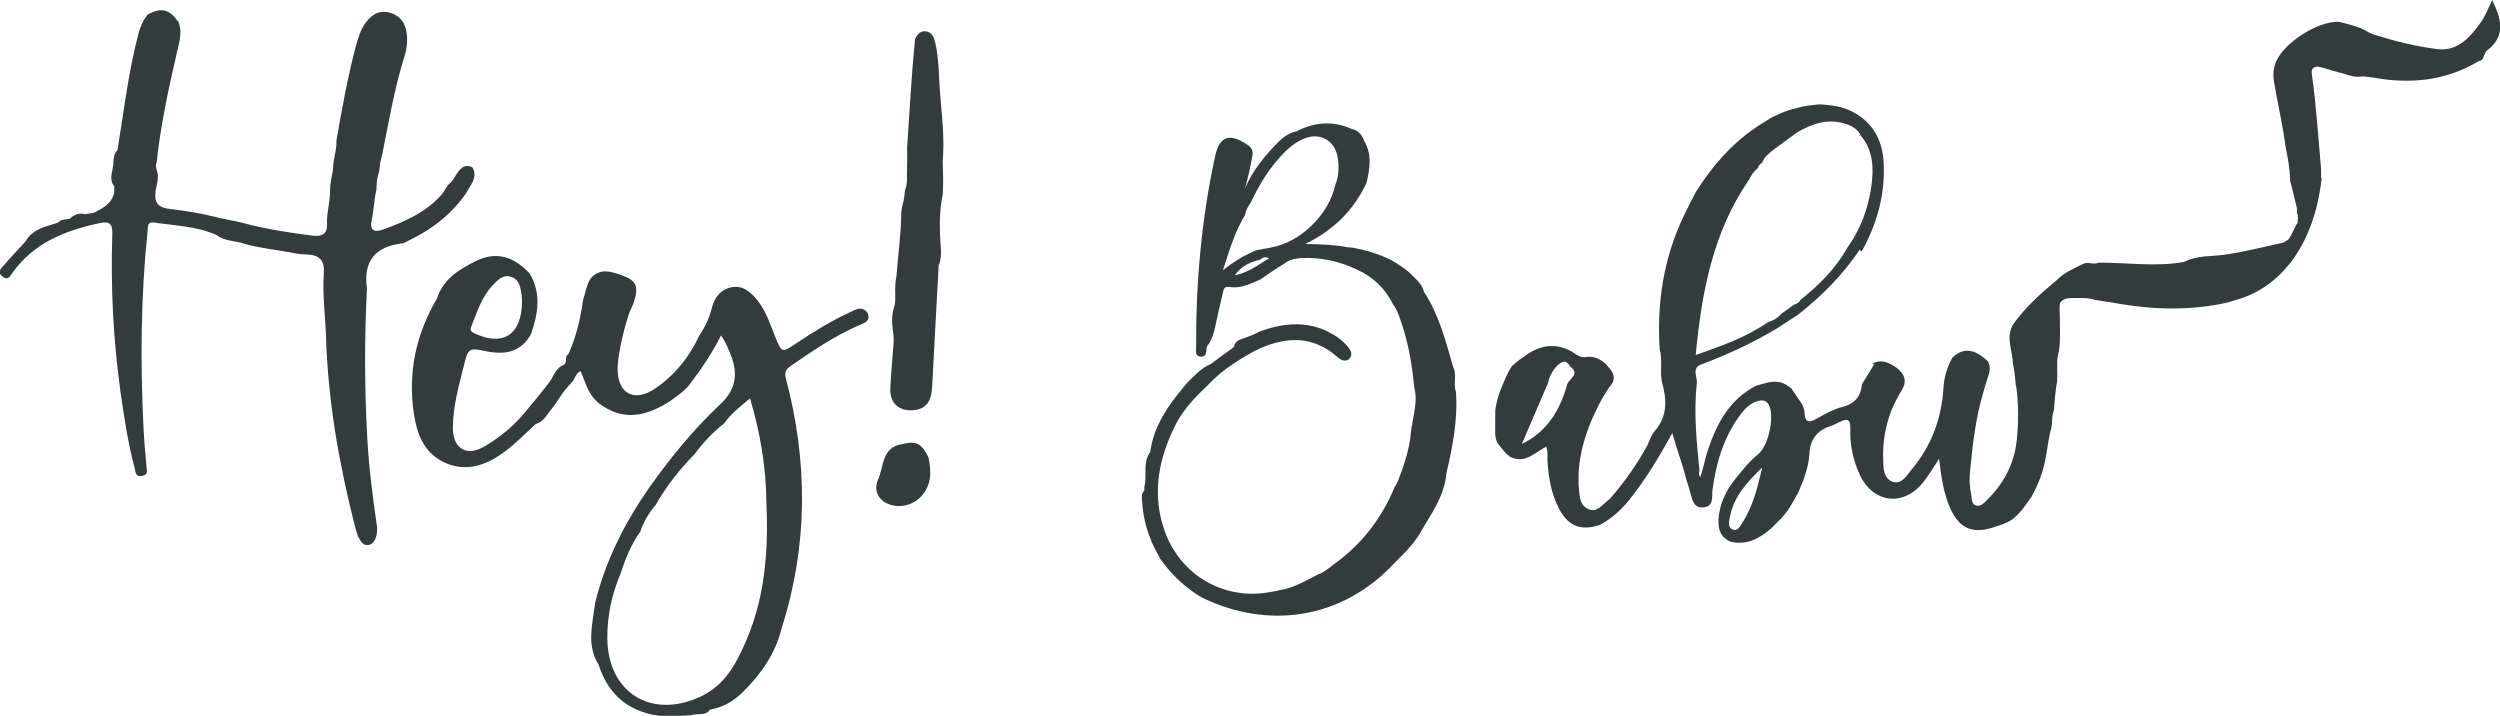
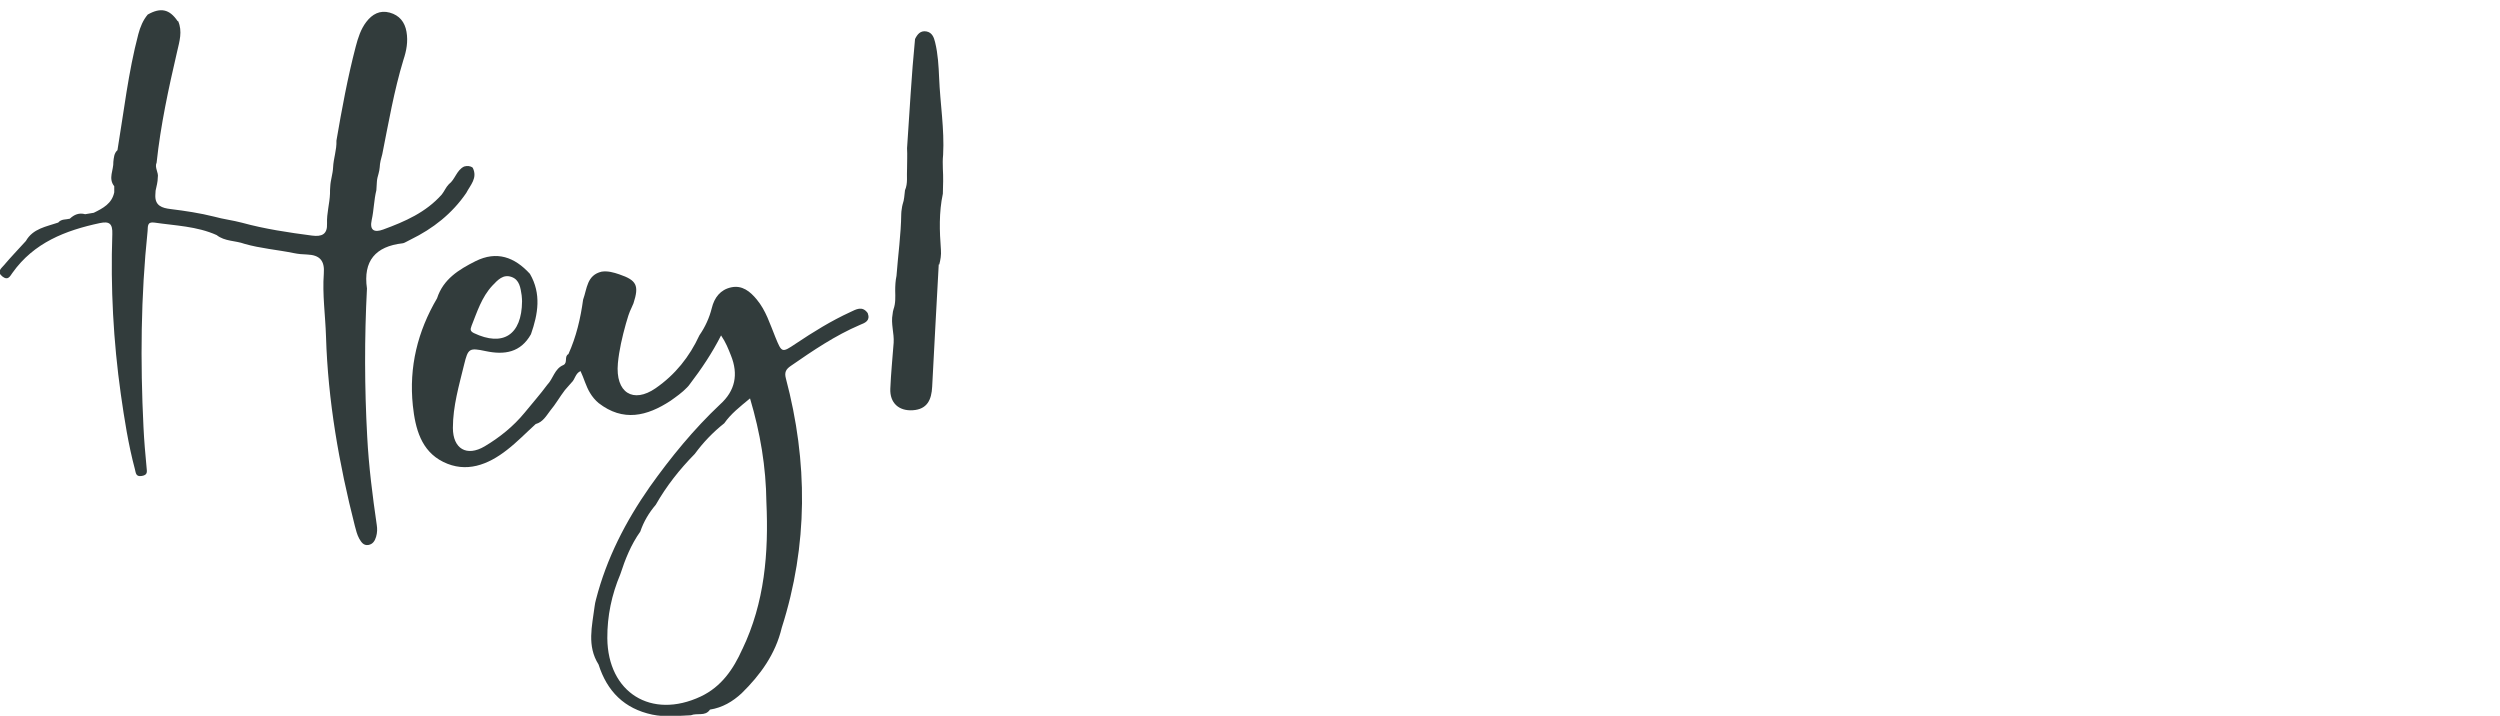
<svg xmlns="http://www.w3.org/2000/svg" id="b" data-name="レイヤー 2" viewBox="0 0 194.09 55.57">
  <g id="c" data-name="レイヤー 1">
    <g>
      <g>
        <path d="M13.83,1.64c.35.8.1,1.58-.08,2.37-.66,2.84-1.28,5.7-1.59,8.61-.18.4.17.77.09,1.16,0,.35-.1.68-.17,1.02,0,.11-.01.23-.02.34-.04.84.53,1.01,1.18,1.09,1.14.14,2.27.31,3.39.59.71.2,1.44.28,2.15.47,1.79.49,3.61.76,5.44,1,.76.1,1.21-.09,1.17-.95-.03-.78.2-1.53.23-2.3,0-.19,0-.37.02-.56.02-.5.2-.98.22-1.48.03-.7.29-1.37.26-2.08.42-2.45.87-4.9,1.5-7.31.18-.68.39-1.35.82-1.91.46-.6,1.05-.93,1.82-.72.75.21,1.17.73,1.3,1.49.13.75,0,1.47-.24,2.18-.73,2.4-1.15,4.87-1.64,7.32-.09.33-.19.67-.2,1.02-.01.17-.05.33-.09.49-.06.21-.12.42-.13.64-.01.22-.02.43-.04.65-.19.76-.19,1.54-.36,2.3-.18.81.19,1.01.89.75,1.69-.62,3.32-1.33,4.55-2.72.2-.25.32-.57.55-.8.49-.37.59-1.08,1.18-1.37.24-.07.47-.06.67.09.4.8-.18,1.34-.5,1.96-1.1,1.61-2.58,2.77-4.32,3.62-.1.06-.2.11-.31.16-.1.05-.21.12-.32.13-2.09.24-3.07,1.36-2.76,3.51-.2,3.84-.19,7.68.02,11.52.12,2.29.41,4.56.74,6.83.05.31.04.62-.05.92-.09.31-.25.58-.6.64-.38.06-.55-.22-.71-.49-.17-.31-.25-.65-.34-.99-1.23-4.83-2.09-9.71-2.24-14.71-.05-1.63-.29-3.25-.17-4.88.08-1.01-.32-1.44-1.29-1.48-.35-.01-.7-.04-1.04-.11-1.27-.26-2.58-.36-3.83-.72-.71-.26-1.53-.18-2.16-.68-1.54-.69-3.21-.73-4.84-.97-.57-.08-.49.31-.52.65-.53,5.07-.57,10.15-.32,15.23.05,1.05.14,2.09.24,3.13.03.33.1.58-.36.66-.5.09-.47-.26-.55-.54-.51-1.91-.81-3.86-1.09-5.81-.58-4.12-.8-8.26-.66-12.42.03-.81-.22-1.02-.97-.86-2.67.57-5.12,1.52-6.78,3.86-.2.28-.35.63-.79.28-.46-.37-.07-.63.12-.86.55-.65,1.14-1.26,1.71-1.89.55-.97,1.58-1.11,2.51-1.43.24-.29.59-.22.9-.3.34-.32.72-.48,1.19-.35.22-.04.45-.08.67-.11.71-.35,1.41-.71,1.59-1.59,0-.16,0-.31,0-.47-.49-.61-.04-1.26-.07-1.89.04-.33.05-.67.32-.91.5-3.01.84-6.05,1.62-9.01.15-.56.36-1.08.73-1.52,1.01-.57,1.69-.42,2.32.51Z" fill="#323c3c" />
        <path d="M67.36,24.3c-.42-.58-.9-.28-1.35-.07-1.48.68-2.87,1.54-4.23,2.45-1.08.72-1.08.73-1.59-.52-.41-1-.73-2.06-1.44-2.91-.51-.62-1.13-1.13-1.99-.94-.83.18-1.3.79-1.5,1.61-.19.76-.51,1.46-.96,2.11-.77,1.67-1.88,3.06-3.4,4.11-1.73,1.2-3.14.37-2.93-1.94.1-1.04.34-2.05.62-3.06.12-.43.25-.87.45-1.27.05-.11.1-.21.14-.32.45-1.39.25-1.79-1.1-2.25-.44-.15-.89-.28-1.37-.21-1.16.27-1.13,1.33-1.44,2.17-.2,1.46-.53,2.88-1.14,4.23-.35.18-.03.67-.39.85-.69.28-.79,1.06-1.25,1.53-.55.75-1.17,1.44-1.76,2.17-.87,1.06-1.94,1.92-3.1,2.61-1.4.83-2.47.19-2.47-1.43,0-1.69.48-3.3.87-4.91.31-1.27.4-1.32,1.68-1.05,1.46.31,2.71.11,3.51-1.31.55-1.57.82-3.14-.08-4.69-1.19-1.3-2.57-1.81-4.23-.98-1.29.65-2.5,1.39-2.98,2.88-1.51,2.57-2.19,5.33-1.88,8.32.19,1.79.64,3.53,2.36,4.38,1.78.88,3.47.23,4.95-.93.79-.61,1.49-1.34,2.23-2.01.55-.15.81-.62,1.12-1.03.43-.51.75-1.09,1.15-1.61.16-.2.35-.38.51-.58.28-.25.29-.71.7-.89.27.57.42,1.18.74,1.7.18.3.4.56.66.78,1.91,1.48,3.76,1.02,5.58-.17.45-.32.91-.64,1.29-1.04.08-.08.15-.16.21-.25.9-1.18,1.73-2.41,2.43-3.79.37.54.56,1.04.76,1.54q.91,2.24-.83,3.81c-2.05,1.93-3.83,4.11-5.46,6.4-1.88,2.69-3.36,5.56-4.18,8.75-.05.18-.09.37-.11.55-.19,1.52-.61,3.05.31,4.5.66,2.08,2,3.43,4.17,3.89,1,.21,2,.09,3,.05.24-.1.51-.07.78-.09.26-.01.51-.07.7-.35.96-.15,1.76-.62,2.46-1.27,1.46-1.43,2.63-3.05,3.11-5.08,2.05-6.42,2.04-12.88.32-19.37-.12-.46,0-.7.38-.96,1.72-1.19,3.44-2.36,5.38-3.19.41-.16.81-.33.6-.9ZM36.6,25.32c.44-1.1.79-2.25,1.63-3.15.41-.43.83-.9,1.48-.67.63.22.7.85.79,1.43.03.19.02.38.03.46-.02,2.63-1.49,3.54-3.74,2.47-.3-.15-.28-.3-.19-.53ZM57.63,50.4c-.69,1.55-1.62,2.91-3.22,3.67-3.85,1.81-7.22-.3-7.26-4.52-.01-1.74.34-3.38,1.01-4.97.38-1.17.83-2.3,1.55-3.31.26-.77.67-1.46,1.2-2.08.83-1.46,1.86-2.76,3.03-3.95.66-.9,1.42-1.69,2.29-2.38h0c.51-.73,1.2-1.27,2-1.93.8,2.69,1.24,5.33,1.27,8.05.18,3.94-.13,7.8-1.87,11.43Z" fill="#323c3c" />
        <path d="M72.88,20.53c-.17,3.17-.35,6.34-.51,9.5-.05,1-.38,1.75-1.51,1.82-1.08.07-1.78-.57-1.74-1.66.05-1.2.17-2.39.26-3.58.05-.74-.23-1.48-.08-2.23.01-.12.03-.25.07-.37.17-.47.14-.96.13-1.45,0-.38.02-.77.1-1.14.12-1.61.35-3.2.37-4.82,0-.13.02-.25.04-.38.01-.12.04-.25.07-.37.13-.35.13-.72.18-1.08.24-.54.12-1.12.16-1.68,0-.53.03-1.06,0-1.58.2-2.83.34-5.66.62-8.48.18-.37.42-.67.88-.59.45.08.59.47.68.85.22.9.27,1.83.31,2.75.08,2,.42,3.98.31,5.99-.04.36-.03.71-.02,1.07.04.65.02,1.29,0,1.94-.31,1.44-.26,2.9-.15,4.36.03.4-.03.76-.13,1.14Z" fill="#323c3c" />
-         <path d="M72.1,35.56c.15.84.24,1.67-.21,2.47-.55.99-1.68,1.48-2.75,1.16-.9-.27-1.36-1.08-.97-1.96.46-1.01.27-2.5,1.86-2.75,1.13-.27,1.52-.07,2.07,1.07Z" fill="#323c3c" />
      </g>
      <g>
-         <path d="M184.19,2.65c1.63.52,3.3.94,5,1.16,1.63.21,2.61-.94,3.45-2.14.34-.48.54-1.06.85-1.67.07.17.1.25.14.32.62,1.33.82,2.6-.57,3.62-.11.08-.15.27-.22.41-.05.23-.18.36-.41.4-2.54,1.53-5.29,1.79-8.15,1.28-.28-.05-.56-.07-.85-.1-.05,0-.09.01-.14.02-.62.08-1.17-.22-1.75-.34-.55-.12-1.07-.36-1.64-.44-.55.06-.43.48-.39.79.32,2.34.47,4.69.68,7.04.02.31.03.62-.02.93-.02.1-.06.2-.11.29-.51.48-1.11.72-1.81.63-.22-.16-.29-.42-.38-.66-.03-.1-.05-.2-.07-.3-.04-.81-.17-1.61-.34-2.4-.22-1.72-.62-3.4-.91-5.11-.09-.52-.07-1.01.12-1.51.6-1.53,3.23-3.23,4.91-3.18.57.15,1.15.28,1.71.5.3.13.57.34.89.44Z" fill="#323c3c" />
-         <path d="M144.33,10.52s.08,0,.12,0c-.09-.07-.12-.06-.12,0ZM144.33,10.52s.08,0,.12,0c-.09-.07-.12-.06-.12,0ZM144.33,10.52s.08,0,.12,0c-.09-.07-.12-.06-.12,0ZM144.33,10.52s.08,0,.12,0c-.09-.07-.12-.06-.12,0ZM144.33,10.52s.08,0,.12,0c-.09-.07-.12-.06-.12,0ZM144.33,10.52s.08,0,.12,0c-.09-.07-.12-.06-.12,0ZM144.33,10.52s.08,0,.12,0c-.09-.07-.12-.06-.12,0ZM144.33,10.52s.08,0,.12,0c-.09-.07-.12-.06-.12,0ZM179.73,12.55s-.59,0-.6,0c-.03,0-.12-1.57-.15-1.57l-.37,2.02c-.37-.04-.71.19-.82.97,0,.02.54,2.2.54,2.22h0c-.02.18-.02.35.07.52,0,.19,0,.38-.01.57-.29.41-.42.91-.73,1.31-.12.08-.25.16-.38.24-1.51.33-3,.72-4.54.94-1.06.15-2.17.04-3.16.56-2.22.41-4.44.05-6.66.06-.32.16-.64,0-.95.02-.18.04-.35.12-.51.2-.64.33-1.3.63-1.81,1.16-1.24,1.03-2.43,2.1-3.37,3.43-.58,1.03-.02,2.05,0,3.08.1.49.18.99.2,1.49.01.1.03.2.06.3.18,1.34.17,2.7.04,4.03-.17,1.81-.97,3.38-2.26,4.66-.24.24-.52.58-.88.49-.42-.1-.34-.57-.41-.89-.14-.6-.13-1.21-.08-1.82.2-2.04.43-4.08,1.02-6.06.06-.24.13-.48.21-.71.14-.57.5-1.12.14-1.73-1.03-.98-1.91-1.07-2.74-.28-.42.74-.65,1.53-.7,2.37-.14,2.37-.94,4.49-2.46,6.31-.38.46-.79,1.22-1.51.95-.7-.27-.69-1.09-.71-1.76-.05-1.9.41-3.68,1.42-5.29.45-.73.28-1.25-.32-1.74-.28-.23-.58-.39-.92-.49-.19-.05-.39-.07-.59-.04-.1.02-.19.05-.28.09-.05.03-.1.07-.15.1.04,0,.09.02.14.03-.31.51-.62,1.02-.94,1.53-.09.95-.55,1.52-1.52,1.77-.67.17-1.3.52-1.9.86-.61.35-1.02.46-1.05-.46,0-.19-.1-.37-.15-.55-.29-.43-.58-.86-.87-1.29-.15-.1-.3-.21-.45-.31-.8-.43-1.55-.09-2.31.12-2.14,1.11-3.11,3.08-3.8,5.25-.1.3-.16.61-.24.92l-.25.9c-.16-.16-.12-.34-.08-.52-.23-2.24-.45-4.48-.21-6.73.08-.53-.48-1.24.44-1.52,2-.76,3.93-1.65,5.76-2.75.55-.36,1.1-.71,1.65-1.07,1.86-1.46,3.51-3.12,4.82-5.09,0,.1.05.14.12.16.04-.06.09-.13.13-.2,1.14-2.14,1.74-4.39,1.58-6.83-.13-2.01-1.27-3.52-3.19-4.12-.59-.18-1.19-.22-1.8-.26-.39.06-.79.07-1.18.15-.63.14-1.26.29-1.85.56-.16.07-.33.14-.49.22-.08.04-.16.08-.23.12-.33.2-.65.42-.99.62-.08.05-.15.1-.22.15-1.92,1.31-3.39,3.03-4.62,4.98-.33.62-.65,1.25-.95,1.88-1.56,3.27-2.09,6.74-1.86,10.34.24.83,0,1.69.17,2.52.38,1.34.46,2.63-.52,3.78-.38.42-.47,1-.78,1.46-.78,1.39-1.71,2.67-2.76,3.87-.51.34-.92,1.08-1.63.78-.79-.34-.69-1.21-.78-1.93,0-.06,0-.13,0-.19-.05-1.73.4-3.35,1.07-4.92.32-.68.62-1.37,1.04-1.99.09-.15.18-.3.28-.44.08-.1.17-.21.24-.32.32-.66-.16-1.05-.51-1.48-.44-.4-.95-.64-1.55-.54-.31.05-.55-.07-.79-.23-1.23-.85-2.47-.82-3.72-.02-.42.29-.84.59-1.22.94-.39.55-.6,1.19-.87,1.79-.21.52-.35,1.06-.43,1.61-.02.58,0,1.16-.01,1.74,0,.32.04.63.22.9.32.38.59.81,1.04,1.07,1.11.45,1.84-.4,2.69-.84.18.4.08.75.11,1.1.08,1.29.29,2.55.89,3.7.72,1.38,1.71,1.76,3.18,1.27.89-.48,1.61-1.12,2.25-1.91,1.29-1.59,2.33-3.34,3.37-5.22.35,1.27.79,2.4,1.08,3.58.11.31.2.63.29.95.19.55.21,1.32,1.06,1.24.83-.09.62-.85.69-1.37.29-2.16.91-4.19,2.25-5.94.34-.44.74-.8,1.29-.95.38-.11.69-.02.87.38.4.9-.06,3.11-.87,3.76-.71.57-1.26,1.28-1.81,1.97-.71.89-1.18,1.9-1.26,3.06-.05.81.17,1.46.99,1.77,1.26.26,2.23-.29,3.13-1.08.16-.17.33-.34.5-.51.72-.64,1.14-1.48,1.59-2.29.41-.95.78-1.91.84-2.94.06-1.13.59-1.84,1.66-2.18.24-.08.47-.2.7-.31.55-.26.84-.29.82.52-.04,1.22.21,2.42.72,3.54,1.03,2.27,3.45,2.55,4.98.57.44-.57.8-1.18,1.19-1.77.17,1.34.33,2.68.9,3.91.69,1.49,1.72,1.93,3.28,1.42.49-.16.98-.29,1.42-.57.68-.47,1.1-1.16,1.57-1.8.24-.45.47-.91.65-1.39.08-.23.17-.45.23-.68.32-1.07.37-2.2.66-3.27.1-.46.03-.95.21-1.4.06-.76.11-1.52.25-2.27.05-.78-.1-1.56.14-2.32.14-.89.06-1.79.07-2.69-.01-.34-.05-.69.01-1.03.34-.51.88-.36,1.36-.4.46,0,.92,0,1.37.15.66.09,1.32.21,1.98.32,2.76.46,5.52.5,8.27-.11.25-.07.49-.15.73-.22,3.34-.93,6-4.14,6.6-9.38,0-.04-.53-1.98-.52-2.02-.04-.15.21.74.07.67ZM135.76,14.02c.16-.39.4-.72.73-.99.04-.19.16-.31.32-.4.19-.53.65-.82,1.06-1.14,0,0,0,0,0,0,.57-.41,1.12-.82,1.69-1.24,1.14-.64,2.32-1.06,3.64-.66.52.16,1.01.39,1.26.93.99,1.18,1.02,2.58.82,3.97-.24,1.7-.83,3.31-1.85,4.72-.91,1.64-2.21,2.93-3.66,4.08-.09.22-.29.3-.5.37-.33.24-.67.48-1,.72-.26.31-.6.51-.99.62-1.69,1.17-3.59,1.85-5.63,2.56.46-4.88,1.33-9.5,4.1-13.56ZM121.69,29.79c-.56,1.98-1.5,3.69-3.54,4.68.67-1.56,1.34-3.12,2.01-4.68.12-.52.34-.99.72-1.38.36-.36.7-.53,1.02.04.78.58-.02.91-.21,1.34ZM135.27,40.59c-.19.29-.4.7-.79.5-.35-.17-.25-.58-.18-.95.31-1.62,1.38-2.75,2.51-3.84-.35,1.5-.7,2.98-1.54,4.28ZM144.33,10.52s.08,0,.12,0c-.09-.07-.12-.06-.12,0ZM144.33,10.52s.08,0,.12,0c-.09-.07-.12-.06-.12,0ZM144.33,10.52s.08,0,.12,0c-.09-.07-.12-.06-.12,0ZM144.33,10.52s.08,0,.12,0c-.09-.07-.12-.06-.12,0ZM144.33,10.52s.08,0,.12,0c-.09-.07-.12-.06-.12,0ZM144.33,10.52s.08,0,.12,0c-.09-.07-.12-.06-.12,0ZM144.33,10.52s.08,0,.12,0c-.09-.07-.12-.06-.12,0Z" fill="#323c3c" />
-         <path d="M113.01,30.36c-.19-.62.12-1.29-.2-1.89-.58-2.01-1.09-4.04-2.26-5.81-.1-.42-.35-.74-.66-1.03-.09-.09-.18-.19-.27-.27-.47-.49-1.04-.83-1.62-1.17-.92-.46-1.89-.75-2.9-.95-.17-.02-.35-.03-.52-.05-.96-.19-1.93-.22-3.23-.25,2.28-1.13,3.77-2.69,4.74-4.74.26-1.1.44-2.19-.17-3.24-.17-.49-.48-.84-1-.96-1.46-.64-2.88-.52-4.28.2-.48.11-.88.34-1.24.68-1.18,1.13-2.17,2.39-2.75,3.76.22-.74.42-1.65.58-2.55.06-.31-.02-.57-.27-.77-1.44-1.03-2.27-.79-2.61.76-1.08,4.91-1.51,9.89-1.49,14.91,0,.31-.09.66.39.71.64-.07.25-.74.59-.99.25-.38.38-.8.48-1.24.2-.91.39-1.81.61-2.71.07-.29.09-.55.53-.48.87.14,1.62-.25,2.38-.58.63-.43,1.26-.87,1.91-1.26.37-.29.78-.37,1.24-.4,1.53-.09,2.97.24,4.34.88,1.27.57,2.22,1.48,2.84,2.74.22.28.35.61.47.94.65,1.76.98,3.58,1.15,5.44.04.14.06.27.08.41.1.75-.05,1.48-.19,2.21-.07.35-.13.71-.16,1.07-.01.11-.03.23-.04.34-.06.44-.16.86-.27,1.29-.02.09-.05.17-.08.26-.06.21-.13.42-.2.64-.02.05-.04.11-.06.16,0,0,0,.01,0,.02-.15.36-.25.74-.43,1.09-.05.09-.1.19-.16.27-.98,2.37-2.47,4.35-4.55,5.88-.07.05-.14.1-.2.15-.37.29-.73.6-1.19.76-.02,0-.04.01-.05.02-.95.49-1.88,1.06-2.97,1.21-.01,0-.03,0-.04.01-.23.08-.47.09-.71.14-3.59.66-6.98-1.36-8.17-4.8-.91-2.64-.53-5.14.58-7.6.02-.04.04-.08.06-.12.6-1.4,1.6-2.5,2.7-3.51.61-.67,1.3-1.24,2.06-1.73.64-.42,1.28-.82,1.98-1.14,2.14-.96,4.17-1,6.04.64.24.21.51.39.86.22.38-.35.23-.68-.03-1-.43-.52-.97-.9-1.59-1.2-1.77-.85-3.52-.62-5.28.01-.18.09-.35.19-.54.27,0,0-.02,0-.03.01-.01,0-.03.01-.04.02-.1.04-.2.08-.31.11-.41.19-.96.19-1.06.79-.61.44-1.21.89-1.82,1.33-.74.31-1.26.9-1.81,1.45-.09.1-.18.2-.26.31-1.23,1.47-2.31,3.01-2.6,4.97,0,.04-.01.08-.02.11-.53.71-.29,1.55-.39,2.34,0,0,0,.01,0,.02-.01.1-.03.21-.06.31v.31c-.27.25-.19.57-.17.89.07.98.27,1.94.65,2.85.03.1.06.19.1.28.06.12.13.25.19.38.15.29.29.59.45.87.06.09.12.17.19.26.83,1.13,1.85,2.06,3.07,2.78,5.14,2.48,10.61,1.63,14.55-2.28.22-.24.45-.48.69-.71.53-.51,1.03-1.05,1.45-1.65.05-.07.09-.13.14-.2.85-1.54,1.99-2.96,2.14-4.81.49-2.09.9-4.2.74-6.36ZM98.03,20.36c-.64.4-1.26.83-2.17,1.01.55-.76,1.24-1.03,1.97-1.21.18-.16.37-.26.71-.11-.2.12-.35.21-.51.31ZM98.66,19.22c-.37.06-.75.14-1.12.21-.86.35-1.67.81-2.6,1.56.53-1.66.96-3.05,1.72-4.3.06-.36.23-.66.44-.95.69-1.48,1.54-2.86,2.72-4.01.44-.43.93-.78,1.51-1,1.16-.45,2.29.19,2.51,1.43.13.76.12,1.51-.19,2.24-.48,2.27-2.74,4.45-4.98,4.81Z" fill="#323c3c" />
-       </g>
+         </g>
    </g>
  </g>
</svg>